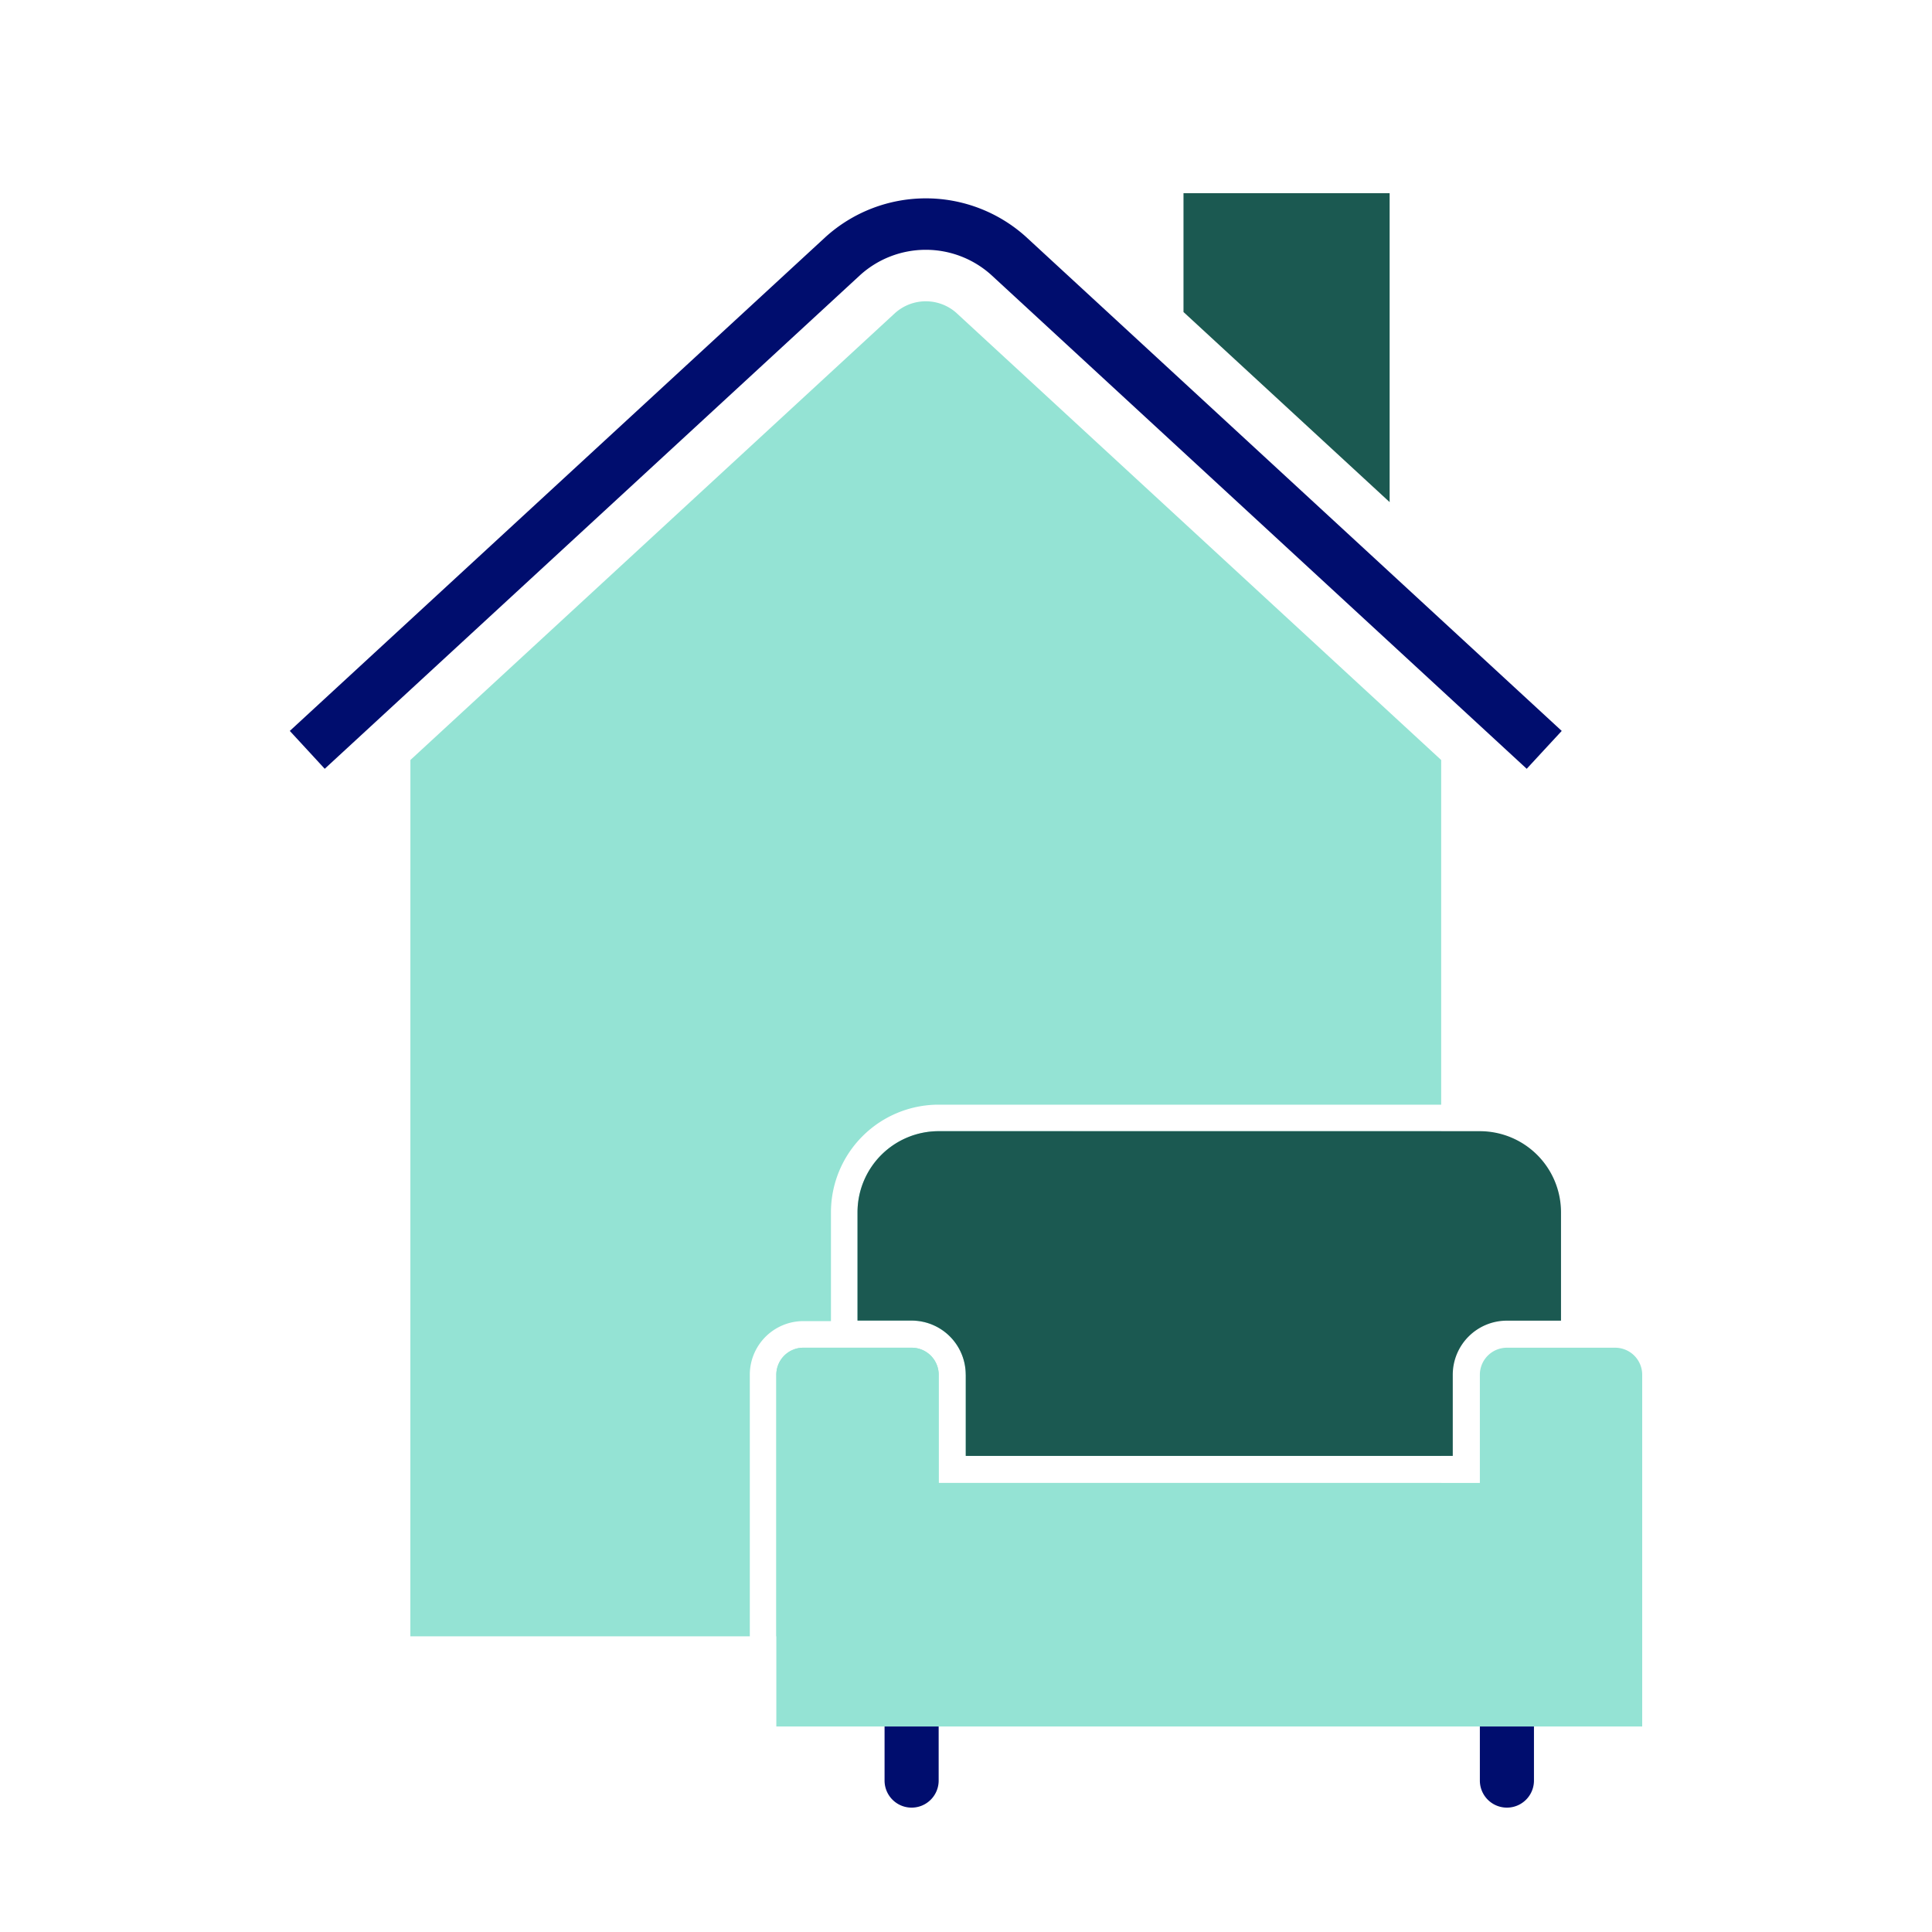
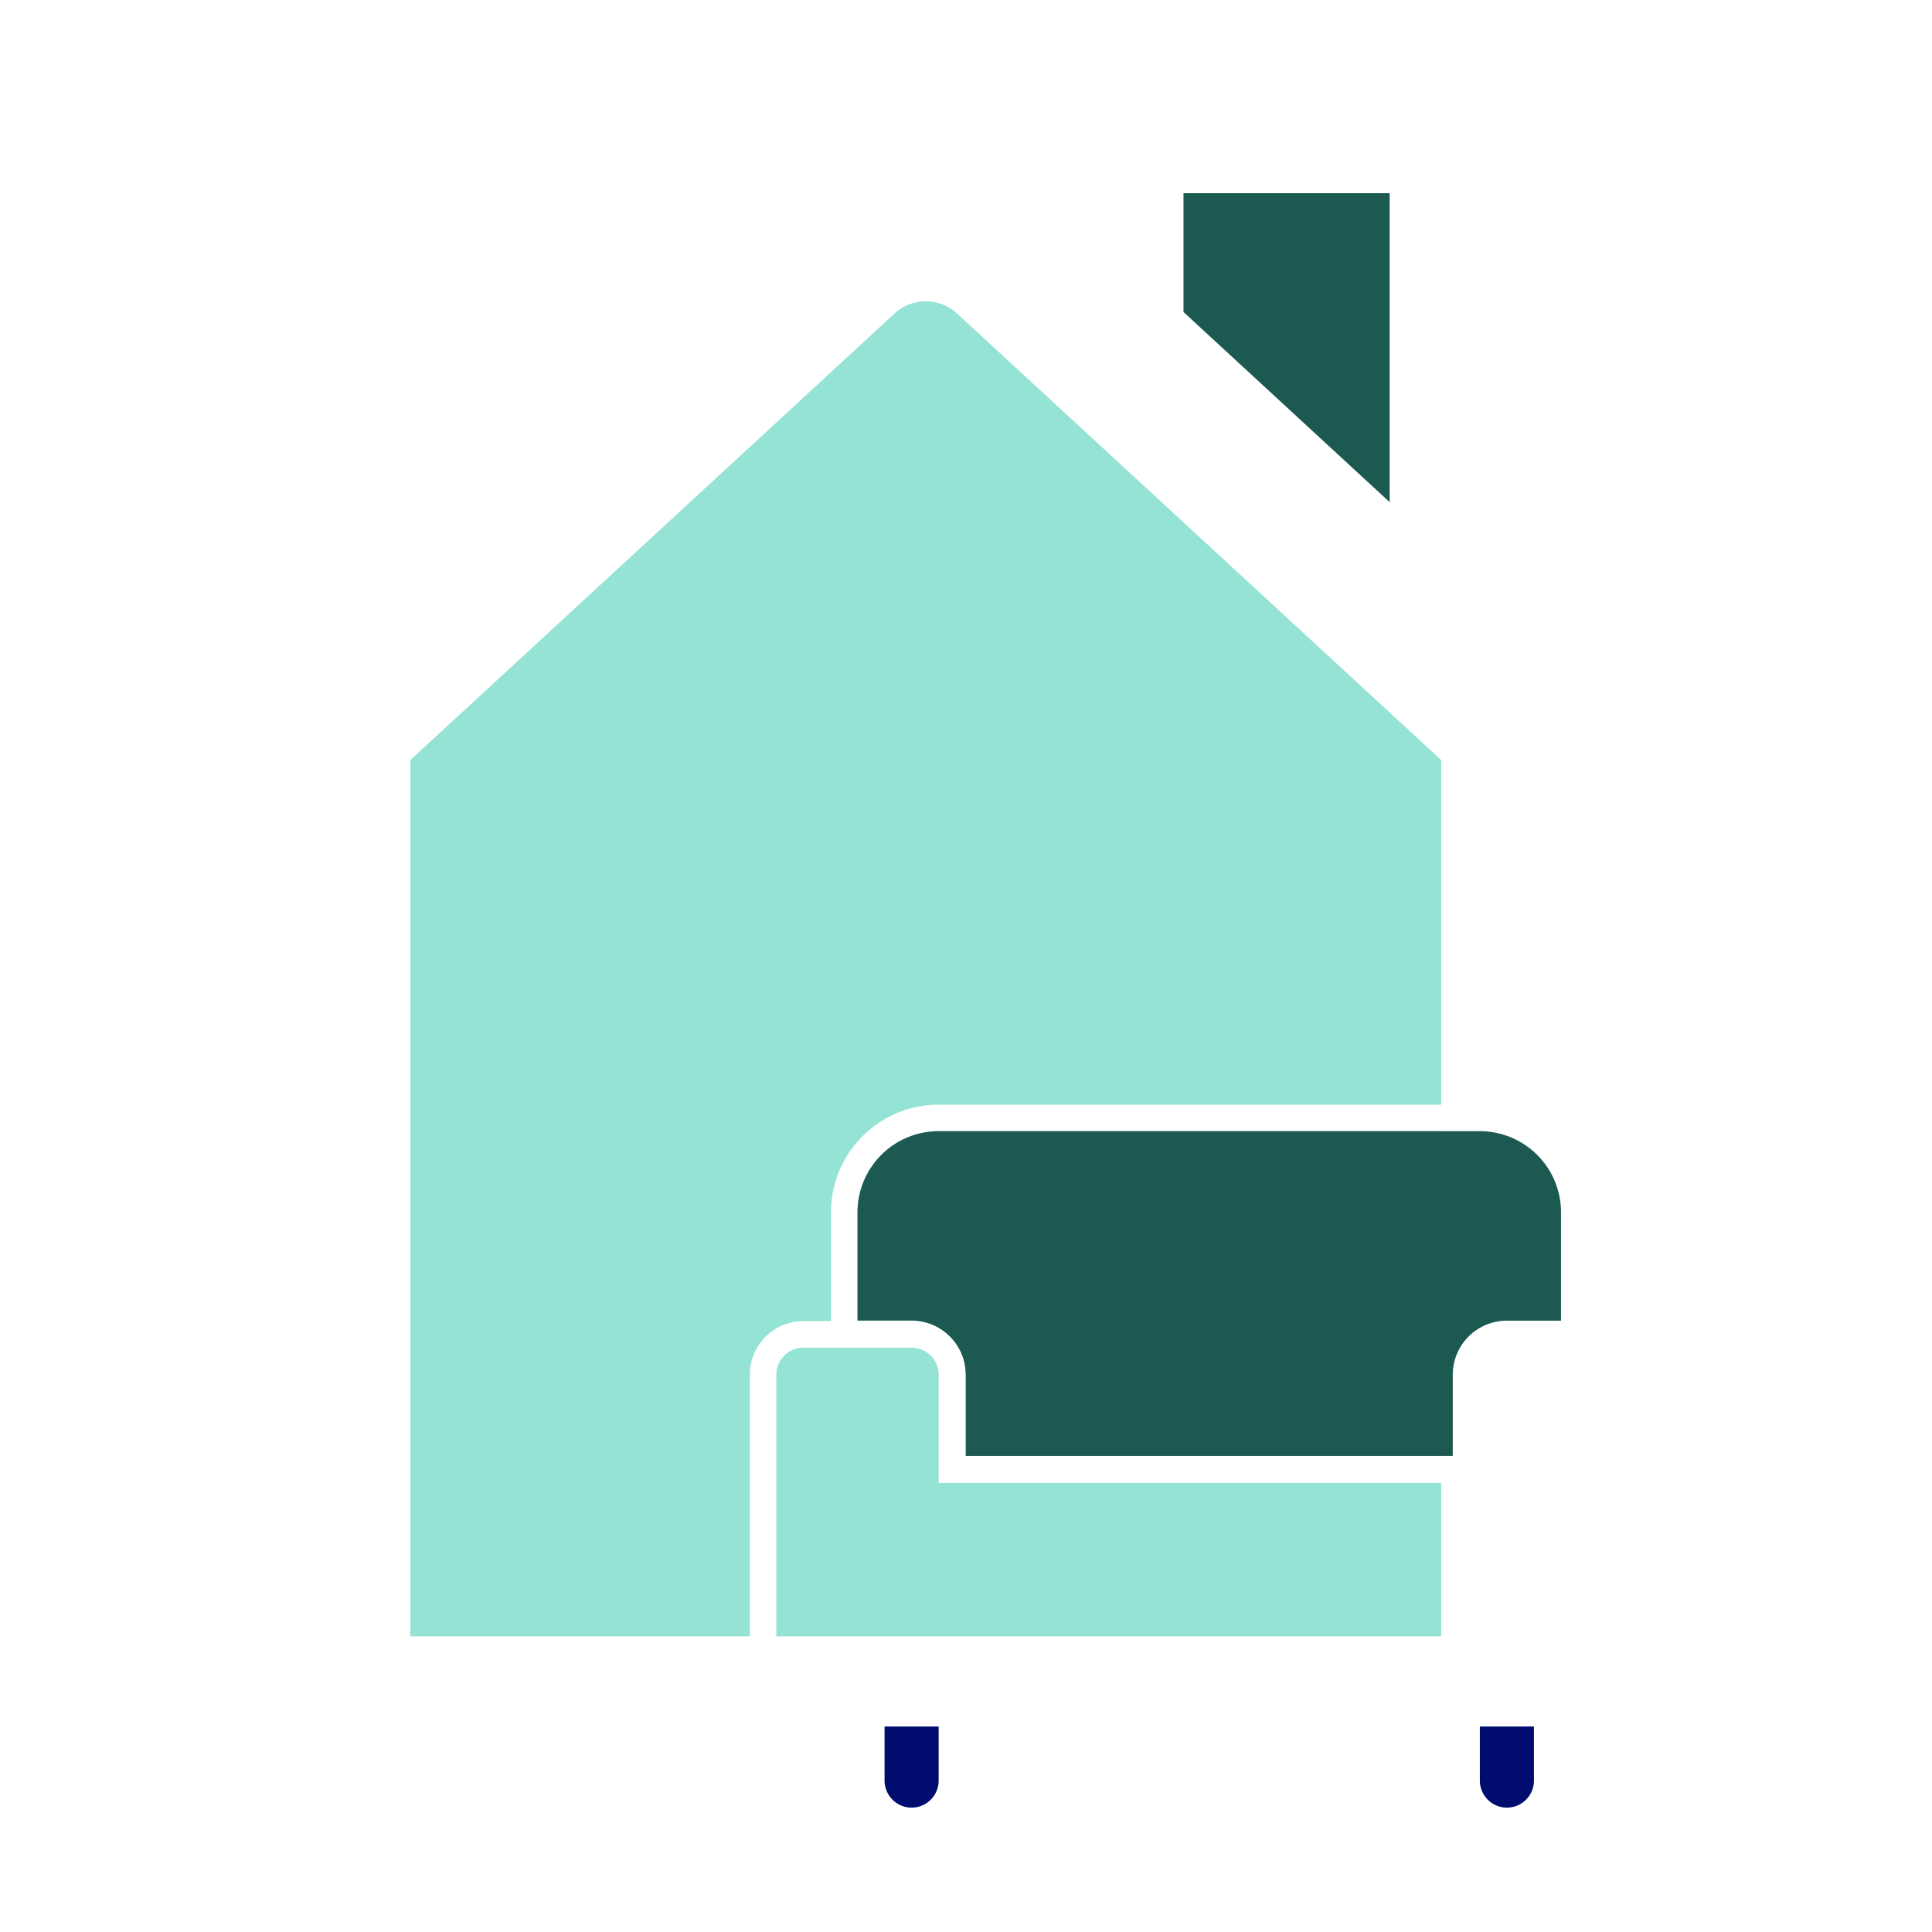
<svg xmlns="http://www.w3.org/2000/svg" viewBox="0 0 40 40" fill="none" focusable="false" aria-hidden="true">
  <path d="M0 0h40v40H0z" />
  <path d="M28.771 4h-4.268v2.46l4.268 3.936z" fill="#1B5951" />
  <path fill-rule="evenodd" clip-rule="evenodd" d="m8.497 15.735 10.028-9.248a.954.954 0 0 1 1.27-.014l10.043 9.262v7.136H19.434a2.23 2.23 0 0 0-2.23 2.23v2.251h-.57a1.11 1.11 0 0 0-1.11 1.11v5.416H8.496zm21.341 18.143H16.073v-5.415a.56.56 0 0 1 .56-.56h2.241a.56.56 0 0 1 .56.56v2.24h10.404v3.175m0-10.457v6.722h-9.843v-1.68a1.12 1.12 0 0 0-1.12-1.12h-1.121V25.1a1.68 1.68 0 0 1 1.68-1.68z" fill="#94E3D4" />
-   <path d="M32.334 15.133 21.238 4.9a3.095 3.095 0 0 0-4.145.006L6 15.133l.362.392.361.392L17.81 5.694a2.025 2.025 0 0 1 2.709-.005l11.09 10.228.362-.392z" fill="#000D6E" />
  <path d="M19.995 28.463v1.68h10.083v-1.68a1.12 1.12 0 0 1 1.12-1.12h1.121V25.1a1.68 1.68 0 0 0-1.68-1.68H19.435a1.68 1.68 0 0 0-1.681 1.68v2.241h1.12a1.12 1.12 0 0 1 1.12 1.12" fill="#1B5951" />
-   <path d="M34 35.745v-7.282a.56.56 0 0 0-.56-.56h-2.241a.56.56 0 0 0-.56.56v2.24H19.435v-2.24a.56.56 0 0 0-.56-.56h-2.242a.56.56 0 0 0-.56.56v7.282z" fill="#94E3D4" />
  <path d="M18.314 35.745v1.12a.56.56 0 1 0 1.12 0v-1.12zm12.325 0v1.12a.56.56 0 1 0 1.12 0v-1.12z" fill="#000D6E" />
</svg>